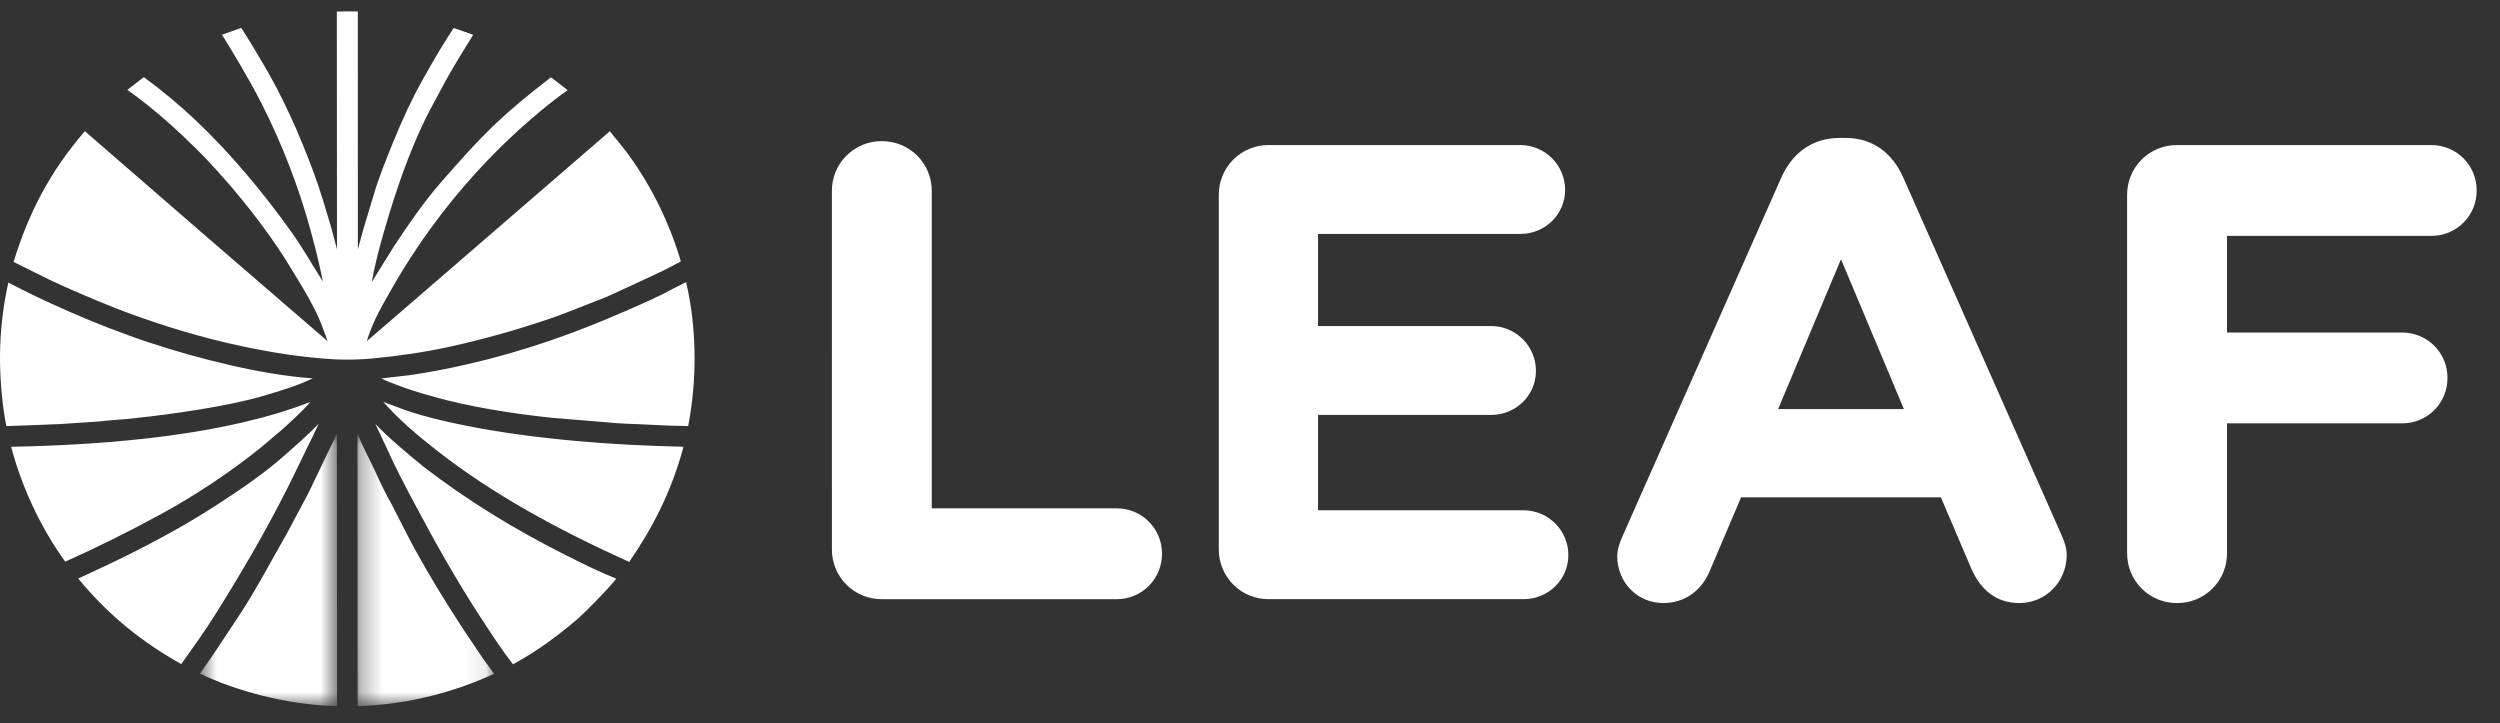
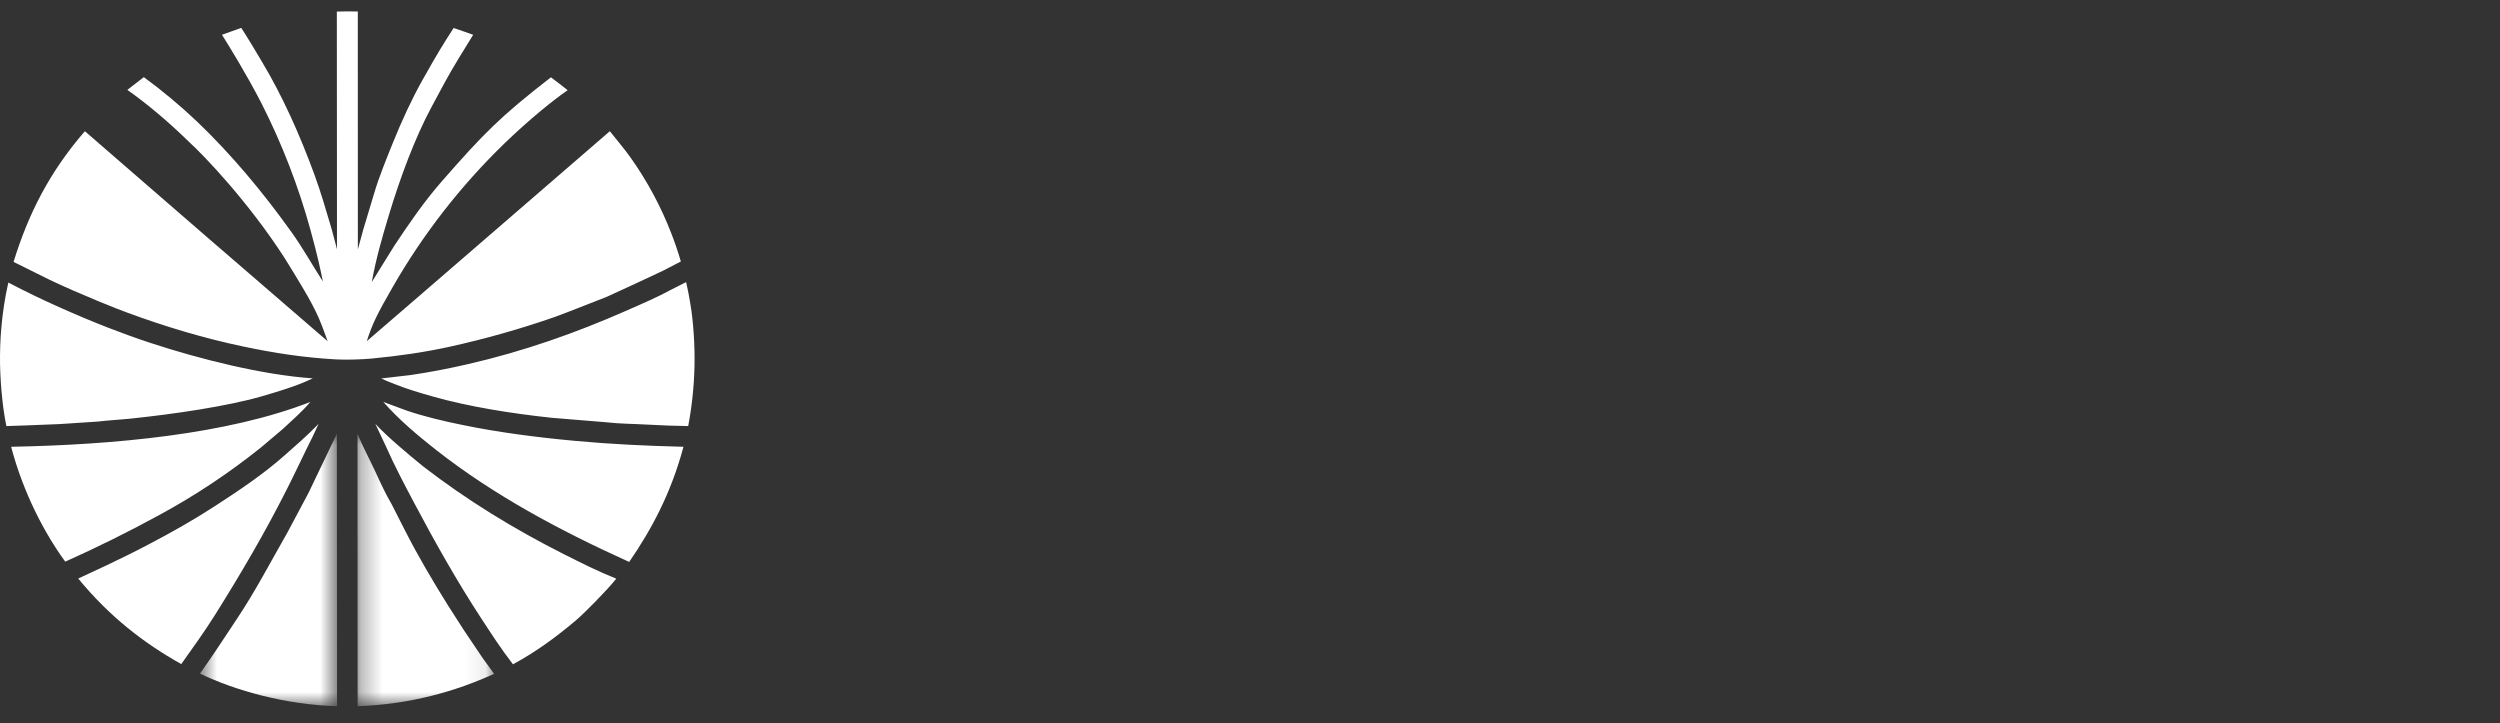
<svg xmlns="http://www.w3.org/2000/svg" fill="none" height="100%" overflow="visible" preserveAspectRatio="none" style="display: block;" viewBox="0 0 121 35" width="100%">
  <rect x="0" y="0" width="121" height="35" fill="#333333" stroke="none" />
  <g clip-path="url(#clip0_0_11)" id="LEAF logo">
    <g id="Group">
      <path clip-rule="evenodd" d="M17.318 0.557C17.318 4.4 17.32 8.227 17.32 12.071C17.407 11.745 17.493 11.444 17.58 11.118C17.749 10.552 17.921 9.987 18.091 9.419C18.346 8.544 18.702 7.694 19.027 6.884C19.446 5.845 19.924 4.809 20.447 3.876C21.207 2.521 21.458 2.128 21.955 1.356C22.271 1.456 22.59 1.577 22.901 1.684C22.737 1.959 22.325 2.623 22.198 2.829C21.728 3.59 21.298 4.406 20.872 5.205C20.085 6.676 19.377 8.564 18.81 10.45C18.505 11.461 18.193 12.541 17.998 13.635H18.006C18.364 13.042 18.72 12.487 19.091 11.885C19.782 10.839 20.543 9.736 21.379 8.782C23.409 6.465 24.177 5.672 26.665 3.741C26.938 3.944 27.212 4.158 27.475 4.366C26.797 4.83 25.622 5.775 24.417 6.94C22.3 8.991 20.481 11.328 19.012 13.884C18.252 15.202 18.015 15.688 17.752 16.513C17.762 16.513 20.508 14.137 29.516 6.351C29.85 6.779 30.211 7.188 30.527 7.636C31.328 8.767 31.987 9.994 32.488 11.287C32.65 11.701 32.821 12.195 32.953 12.656C32.669 12.805 32.372 12.955 32.088 13.104C31.175 13.542 30.287 13.941 29.381 14.36C28.53 14.691 27.67 15.04 26.826 15.35C25.174 15.924 23.49 16.4 21.783 16.778C20.534 17.052 19.324 17.225 17.979 17.355C17.509 17.399 16.753 17.422 16.264 17.395C14.674 17.305 13.288 17.088 11.782 16.773C9.815 16.361 7.928 15.782 6.197 15.145C5.841 15.022 3.923 14.265 2.401 13.542C1.826 13.249 1.232 12.969 0.657 12.676C1.363 10.382 2.375 8.35 4.108 6.351C8.15 9.857 11.819 13.042 15.858 16.516C15.552 15.686 15.425 15.225 14.638 13.903C14.401 13.511 14.079 12.969 13.782 12.499C12.028 9.772 9.859 7.513 9.155 6.873C8.06 5.804 7.077 4.997 6.164 4.35C6.408 4.156 6.487 4.099 6.961 3.734C7.865 4.395 8.725 5.113 9.537 5.884C11.198 7.47 12.716 9.291 14.089 11.208C14.647 11.985 15.111 12.82 15.628 13.624C15.518 13.089 15.385 12.432 15.03 11.141C14.447 9.019 13.651 6.961 12.655 4.999C11.963 3.647 11.056 2.176 10.743 1.683C11.037 1.579 11.381 1.452 11.676 1.349C12.04 1.911 12.347 2.432 12.674 2.981C13.671 4.645 14.495 6.484 15.21 8.43C15.53 9.294 15.786 10.197 16.056 11.102L16.31 12.063C16.309 8.229 16.308 4.394 16.303 0.56C16.736 0.551 16.903 0.547 17.318 0.556M33.209 13.654C33.298 14.046 33.353 14.336 33.41 14.691C33.548 15.474 33.64 16.688 33.613 17.744C33.59 18.71 33.489 19.672 33.309 20.622C32.646 20.613 31.984 20.589 31.322 20.55C30.659 20.512 29.986 20.514 29.326 20.436L26.704 20.221C24.757 20.014 22.697 19.686 20.952 19.192C20.298 19.007 19.679 18.823 19.092 18.586C18.874 18.498 18.692 18.435 18.453 18.317C18.919 18.262 19.389 18.209 19.855 18.155C20.785 18.018 21.708 17.842 22.624 17.63C25.368 17.002 27.892 16.1 30.238 15.07C31.03 14.723 31.808 14.392 32.542 13.991C32.764 13.879 32.987 13.767 33.209 13.654ZM0.402 13.674C1.212 14.1 2.036 14.499 2.873 14.87C3.649 15.219 4.435 15.549 5.228 15.858C5.899 16.118 6.58 16.368 7.283 16.598C9.688 17.388 12.713 18.145 15.138 18.313C14.828 18.455 14.338 18.704 12.635 19.191C11.002 19.66 8.455 20.04 6.257 20.268C5.766 20.319 5.263 20.34 4.767 20.401C4.538 20.417 4.31 20.43 4.081 20.447C3.686 20.475 3.294 20.496 2.898 20.525C2.352 20.542 1.803 20.573 1.256 20.59L0.309 20.622C0.151 19.861 0.027 18.77 0.002 17.628C-0.007 17.047 0.013 16.467 0.063 15.888C0.125 15.143 0.239 14.403 0.404 13.674M15.023 19.453C14.758 19.763 14.577 19.931 14.339 20.16C14.131 20.363 13.911 20.547 13.701 20.751C13.35 21.04 13.005 21.35 12.652 21.64C11.103 22.885 9.444 23.988 7.697 24.934C6.214 25.744 4.699 26.494 3.157 27.184C1.839 25.369 0.98 23.315 0.54 21.624C5.501 21.531 11.015 21.022 15.023 19.453ZM18.551 19.453C18.931 19.593 19.309 19.735 19.688 19.874C20.555 20.167 21.482 20.386 22.425 20.577C24.155 20.931 25.998 21.17 27.866 21.341C29.558 21.498 31.292 21.58 33.08 21.624C32.488 23.843 31.549 25.606 30.453 27.198C27.043 25.654 23.89 23.957 21.123 21.789C20.218 21.078 19.329 20.334 18.551 19.453ZM15.42 20.515C15.321 20.726 15.222 20.941 15.123 21.152C14.703 21.986 14.316 22.828 13.902 23.644C12.83 25.773 11.649 27.78 10.422 29.737C9.908 30.557 9.377 31.292 8.773 32.142C6.956 31.122 5.312 29.855 3.786 28.002C4.217 27.799 5.73 27.119 7.186 26.353C8.314 25.762 9.346 25.18 10.375 24.513C11.566 23.741 12.739 22.96 13.781 22.034C14.271 21.599 14.856 21.102 15.42 20.515M18.167 20.517C18.795 21.181 19.685 21.924 20.492 22.583C22.583 24.194 24.827 25.578 27.294 26.824C28.104 27.232 28.959 27.663 29.828 28.008C29.382 28.569 28.25 29.712 27.867 30.032C26.942 30.811 25.974 31.534 24.828 32.152C24.259 31.418 23.788 30.688 23.297 29.937C22.123 28.142 21.063 26.26 20.031 24.313C19.569 23.439 19.099 22.552 18.692 21.632L18.167 20.517Z" fill="white" fill-rule="evenodd" id="Vector" />
      <g id="Group_2">
        <g id="Mask group">
          <mask height="15" id="mask0_0_11" maskUnits="userSpaceOnUse" style="mask-type:luminance" width="8" x="9" y="20">
            <g id="Group_3">
              <path d="M16.314 34.18H9.681V20.995H16.314V34.18V34.18Z" fill="white" id="Vector_2" />
            </g>
          </mask>
          <g mask="url(#mask0_0_11)">
            <path clip-rule="evenodd" d="M16.303 20.995C16.308 25.39 16.311 29.785 16.314 34.18C13.844 34.114 11.38 33.422 9.681 32.603C9.681 32.602 9.684 32.598 9.684 32.595C9.855 32.349 10.026 32.104 10.196 31.857C10.628 31.233 11.039 30.59 11.471 29.947C12.357 28.622 13.095 27.198 13.906 25.783L14.928 23.864C15.387 22.909 15.846 21.952 16.303 20.995Z" fill="white" fill-rule="evenodd" id="Vector_3" />
          </g>
        </g>
      </g>
      <g id="Group_4">
        <g id="Mask group_2">
          <mask height="15" id="mask1_0_11" maskUnits="userSpaceOnUse" style="mask-type:luminance" width="7" x="17" y="20">
            <g id="Group_5">
              <path d="M23.915 34.18H17.303V20.995H23.915V34.18Z" fill="white" id="Vector_4" />
            </g>
          </mask>
          <g mask="url(#mask1_0_11)">
            <path clip-rule="evenodd" d="M17.303 20.995C17.555 21.614 17.903 22.259 18.178 22.851C18.427 23.394 18.677 23.932 18.971 24.434C19.18 24.847 19.393 25.261 19.603 25.676C20.224 26.901 20.957 28.141 21.692 29.316C21.934 29.71 22.198 30.09 22.442 30.485C22.758 30.943 23.057 31.41 23.373 31.867C23.546 32.118 23.741 32.36 23.914 32.61V32.613C22.063 33.458 19.852 34.095 17.309 34.18C17.309 29.805 17.303 25.369 17.303 20.995Z" fill="white" fill-rule="evenodd" id="Vector_5" />
          </g>
        </g>
      </g>
-       <path clip-rule="evenodd" d="M40.264 26.581C40.261 26.899 40.322 27.215 40.443 27.51C40.563 27.804 40.741 28.072 40.966 28.297C41.191 28.522 41.459 28.7 41.753 28.821C42.048 28.941 42.363 29.002 42.681 29H54.043C54.332 29.002 54.619 28.946 54.886 28.836C55.154 28.726 55.397 28.564 55.601 28.36C55.806 28.155 55.967 27.912 56.077 27.645C56.187 27.377 56.243 27.091 56.241 26.802C56.242 26.512 56.187 26.226 56.077 25.959C55.967 25.691 55.806 25.448 55.601 25.244C55.397 25.039 55.154 24.878 54.887 24.768C54.619 24.658 54.333 24.602 54.044 24.604H45.097V9.249C45.099 8.931 45.039 8.616 44.918 8.321C44.797 8.027 44.62 7.76 44.395 7.535C44.17 7.31 43.902 7.132 43.608 7.011C43.314 6.891 42.998 6.83 42.68 6.832C42.362 6.83 42.047 6.891 41.753 7.011C41.458 7.132 41.191 7.31 40.966 7.535C40.741 7.759 40.563 8.027 40.442 8.321C40.322 8.616 40.261 8.931 40.263 9.249L40.264 26.581ZM61.407 28.999H73.743C74.935 28.999 75.909 28.057 75.909 26.864C75.908 26.29 75.679 25.739 75.273 25.333C74.867 24.927 74.317 24.699 73.743 24.698H63.793V20.082H72.174C73.366 20.082 74.34 19.14 74.34 17.947C74.338 17.372 74.11 16.822 73.704 16.416C73.298 16.01 72.748 15.782 72.174 15.781H63.793V11.322H73.586C74.779 11.322 75.752 10.38 75.752 9.187C75.751 8.613 75.522 8.063 75.116 7.656C74.71 7.25 74.16 7.022 73.586 7.021H61.407C61.089 7.018 60.774 7.079 60.479 7.2C60.185 7.32 59.917 7.498 59.692 7.723C59.467 7.948 59.289 8.216 59.169 8.511C59.048 8.805 58.987 9.121 58.99 9.439V26.581C58.987 26.899 59.048 27.215 59.169 27.51C59.289 27.804 59.467 28.072 59.692 28.297C59.917 28.522 60.185 28.7 60.479 28.821C60.774 28.941 61.089 29.002 61.407 28.999ZM100.027 26.864C100.027 26.55 99.933 26.236 99.776 25.89L92.117 8.591C91.584 7.398 90.642 6.676 89.324 6.676H89.041C87.723 6.676 86.751 7.398 86.216 8.591L78.557 25.891C78.401 26.237 78.275 26.582 78.275 26.927C78.275 28.183 79.248 29.188 80.504 29.188C81.508 29.188 82.324 28.623 82.732 27.681L84.27 24.07H93.938L95.413 27.524C95.853 28.529 96.606 29.188 97.736 29.188C99.023 29.188 100.027 28.151 100.027 26.864ZM92.149 19.8H86.061L89.104 12.547L92.149 19.8ZM102.953 26.77C102.95 27.088 103.011 27.403 103.132 27.698C103.252 27.992 103.43 28.26 103.655 28.485C103.88 28.71 104.148 28.888 104.442 29.009C104.736 29.129 105.052 29.19 105.37 29.188C105.688 29.19 106.004 29.129 106.298 29.009C106.592 28.888 106.86 28.71 107.085 28.485C107.31 28.26 107.488 27.992 107.608 27.698C107.729 27.403 107.789 27.088 107.787 26.77V20.49H116.262C116.551 20.492 116.837 20.436 117.104 20.326C117.372 20.216 117.615 20.055 117.819 19.85C118.023 19.646 118.185 19.403 118.295 19.135C118.405 18.868 118.46 18.581 118.458 18.292C118.46 18.003 118.405 17.717 118.295 17.449C118.185 17.182 118.023 16.939 117.819 16.735C117.614 16.53 117.372 16.369 117.104 16.259C116.837 16.149 116.551 16.093 116.262 16.095H107.787V11.416H117.674C117.963 11.418 118.25 11.363 118.517 11.253C118.784 11.143 119.027 10.981 119.232 10.777C119.436 10.572 119.598 10.329 119.707 10.062C119.817 9.794 119.873 9.508 119.871 9.219C119.873 8.93 119.817 8.643 119.707 8.376C119.598 8.108 119.436 7.865 119.232 7.661C119.027 7.457 118.784 7.295 118.517 7.185C118.25 7.075 117.963 7.02 117.674 7.021H105.37C105.052 7.019 104.737 7.079 104.442 7.2C104.148 7.32 103.88 7.498 103.655 7.723C103.43 7.948 103.252 8.216 103.131 8.51C103.011 8.804 102.95 9.12 102.952 9.438V26.77L102.953 26.77Z" fill="white" fill-rule="evenodd" id="Vector_6" />
    </g>
  </g>
  <defs>
    <clipPath id="clip0_0_11">
      <rect fill="white" height="34.233" width="120.335" />
    </clipPath>
  </defs>
</svg>